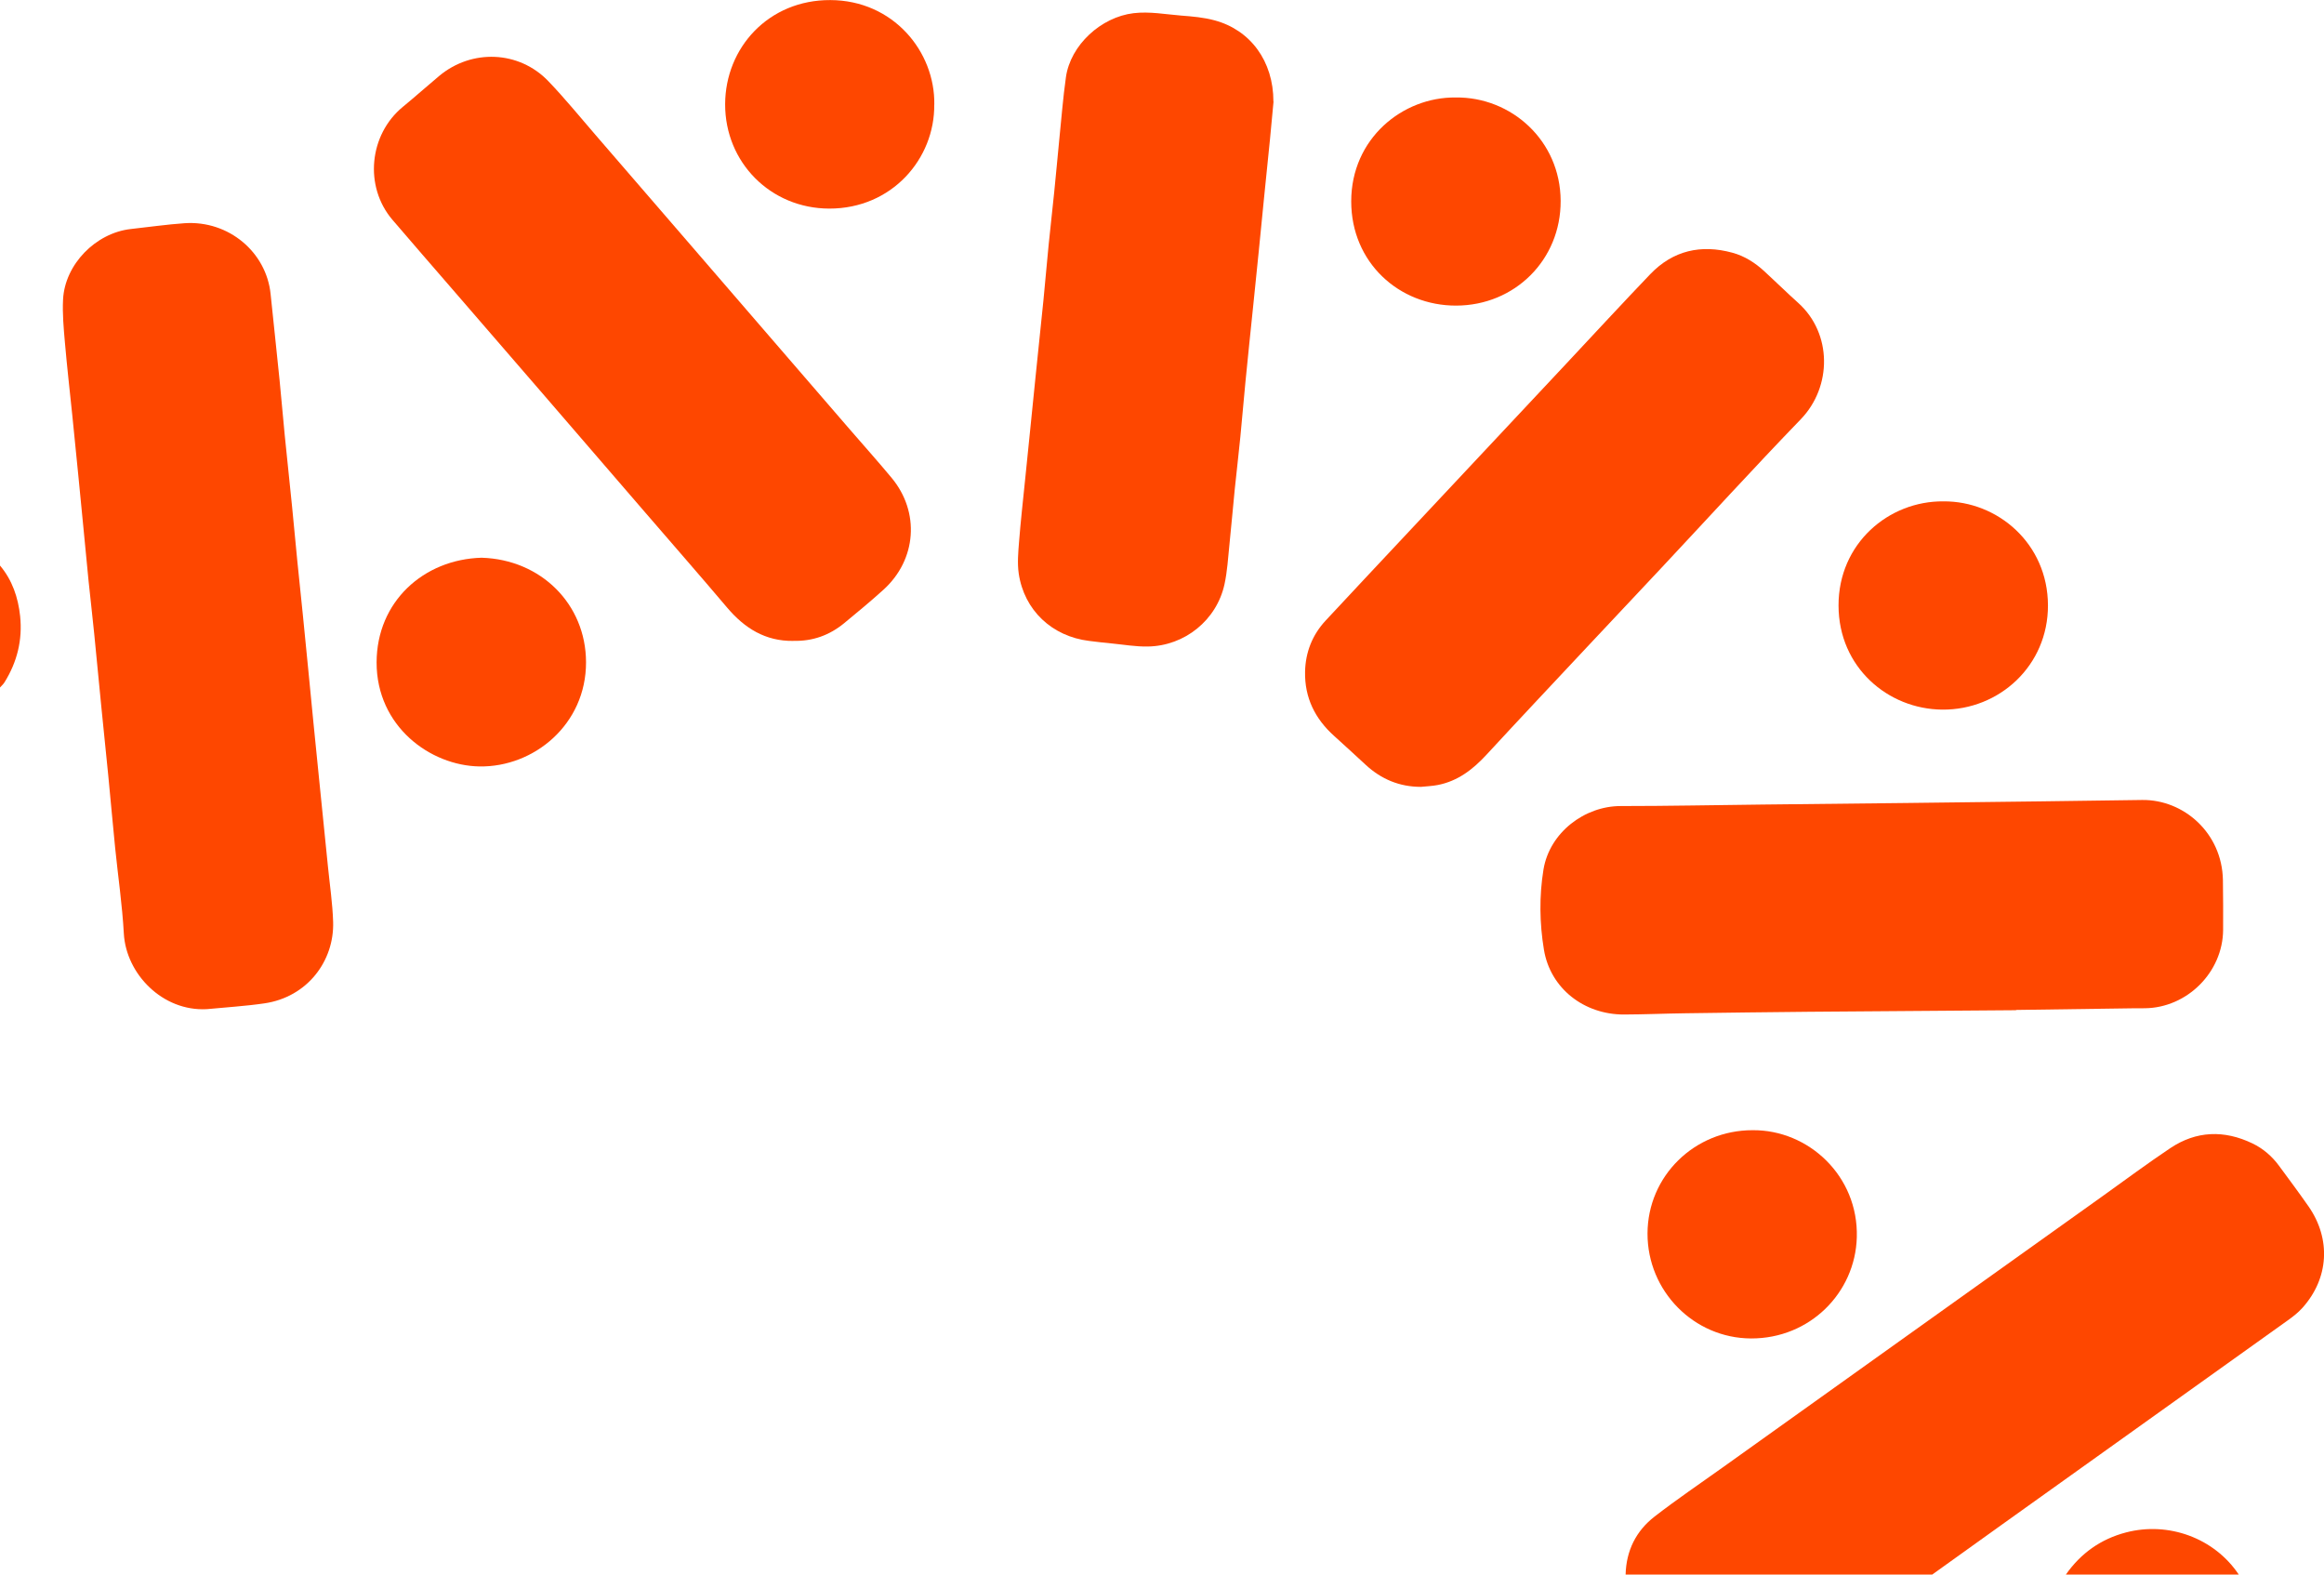
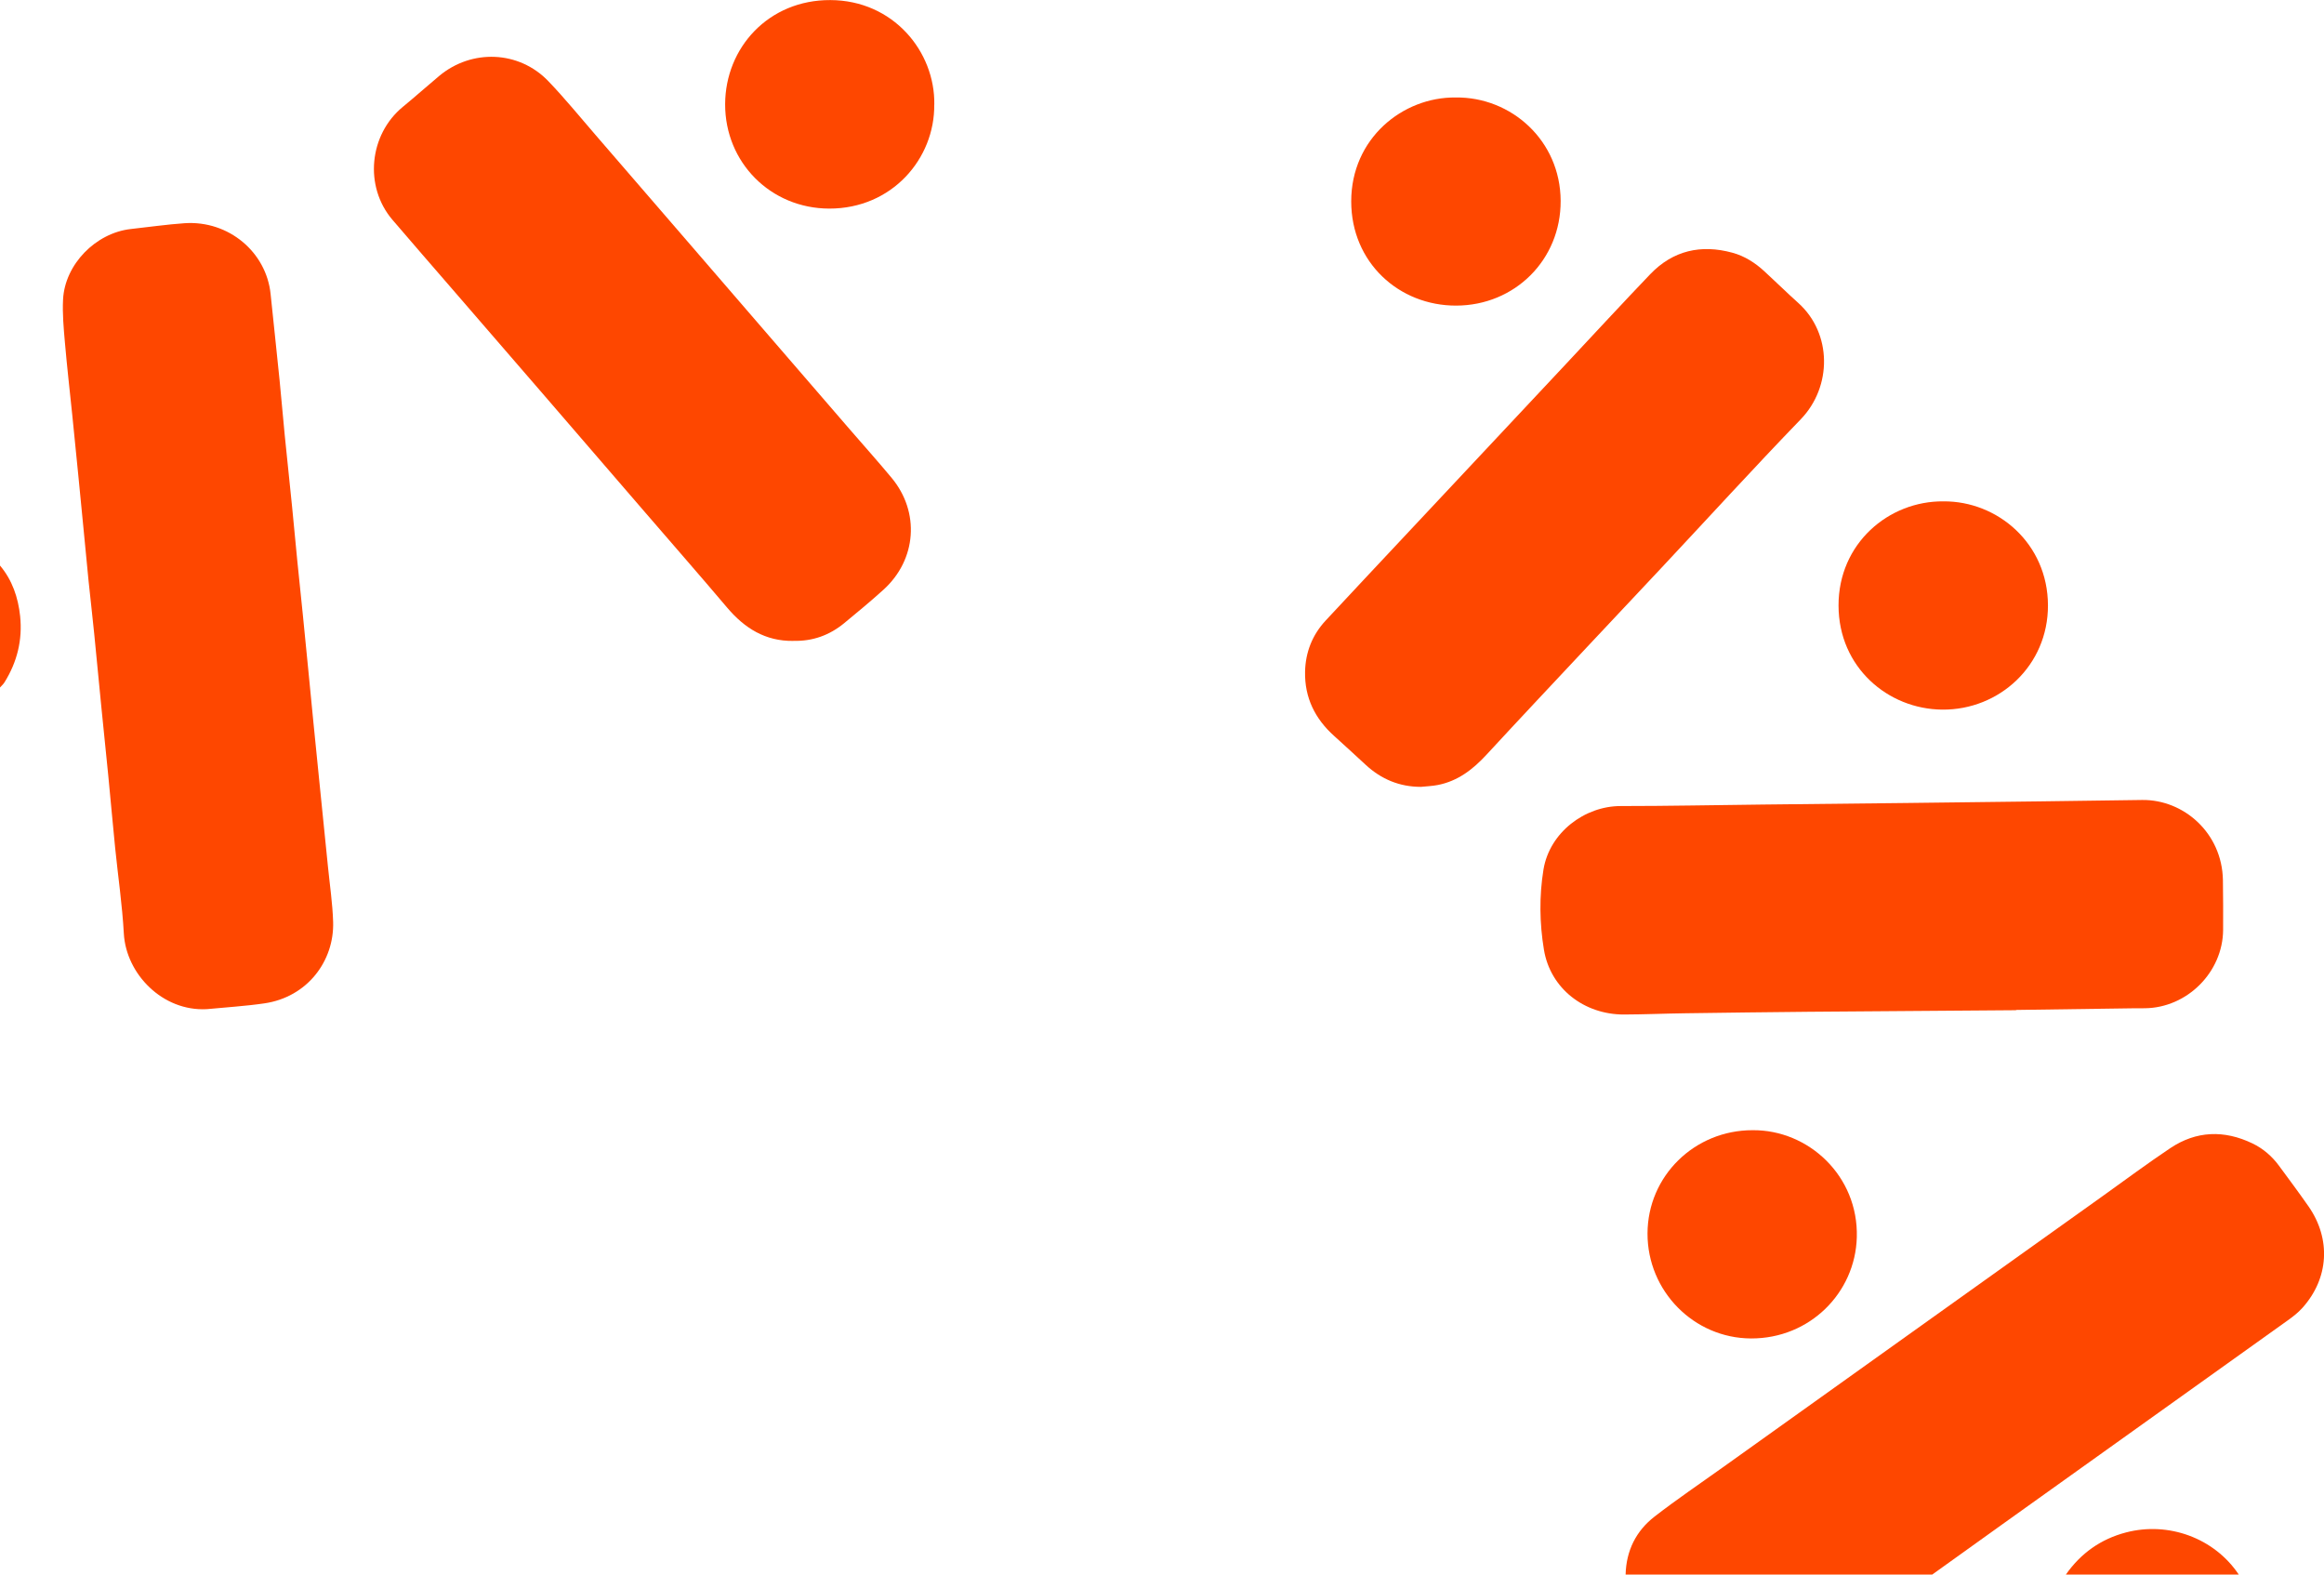
<svg xmlns="http://www.w3.org/2000/svg" width="279" height="189" viewBox="0 0 279 189" fill="none">
  <g clip-path="url(#clip0_125_359)">
    <path d="M195.158 189C195.228 186.134 196.409 183.753 198.652 182.022C201.304 179.97 204.09 178.083 206.82 176.133C214.226 170.839 221.631 165.552 229.036 160.266C236.796 154.721 244.563 149.184 252.33 143.639C255.061 141.689 257.76 139.677 260.546 137.813C263.678 135.722 267.015 135.62 270.399 137.241C271.689 137.86 272.759 138.784 273.609 139.943C274.798 141.556 275.994 143.162 277.143 144.806C279.866 148.722 279.59 153.445 276.411 156.984C275.892 157.564 275.262 158.05 274.625 158.504C263.166 166.703 251.693 174.88 240.235 183.072C237.464 185.045 234.718 187.026 231.964 189C219.695 189 207.426 189 195.158 189Z" fill="#FE4700" />
    <path d="M248.01 189C249.805 186.439 252.205 184.732 255.234 183.941C260.318 182.61 265.826 184.599 268.77 189L248.01 189Z" fill="#FE4700" />
    <path d="M7.5968e-05 67.884C1.48 69.639 2.18 71.73 2.416 73.954C2.715 76.797 2.062 79.46 0.543 81.895C0.401 82.13 0.181 82.318 7.72476e-05 82.522L7.59673e-05 67.876L7.5968e-05 67.884Z" fill="#FE4700" />
    <path d="M24.813 121.131C19.524 121.413 15.141 116.918 14.866 112.055C14.677 108.624 14.173 105.218 13.827 101.803C13.536 98.913 13.284 96.015 13.001 93.126C12.733 90.424 12.45 87.714 12.182 85.012C11.883 82.028 11.608 79.044 11.309 76.061C11.096 73.946 10.852 71.839 10.632 69.725C10.419 67.61 10.223 65.496 10.018 63.381C9.805 61.204 9.601 59.027 9.38 56.85C9.152 54.516 8.916 52.19 8.68 49.856C8.381 46.935 8.043 44.014 7.791 41.092C7.641 39.385 7.484 37.662 7.57 35.955C7.783 31.734 11.489 27.959 15.708 27.489C17.864 27.254 20.012 26.941 22.169 26.792C27.457 26.439 31.974 30.269 32.486 35.289C32.84 38.735 33.217 42.189 33.564 45.635C33.784 47.843 33.965 50.052 34.185 52.26C34.469 55.119 34.783 57.977 35.067 60.836C35.287 63.013 35.476 65.19 35.696 67.367C35.909 69.513 36.137 71.659 36.357 73.797C36.578 75.974 36.79 78.151 37.003 80.329C37.215 82.506 37.428 84.683 37.64 86.86C37.868 89.163 38.096 91.457 38.333 93.76C38.679 97.182 39.033 100.597 39.371 104.019C39.592 106.228 39.922 108.429 39.993 110.645C40.143 115.367 36.877 119.683 31.754 120.434C29.456 120.771 27.134 120.904 24.821 121.131L24.813 121.131Z" fill="#FE4700" />
    <path d="M95.238 76.93C91.885 76.977 89.383 75.403 87.29 72.928C83.969 69.004 80.577 65.135 77.224 61.243C73.211 56.591 69.205 51.939 65.184 47.287C61.54 43.066 57.881 38.845 54.237 34.631C51.861 31.882 49.468 29.141 47.108 26.377C43.7 22.383 44.298 16.172 48.359 12.828C49.838 11.614 51.263 10.338 52.734 9.108C56.63 5.858 62.296 6.069 65.813 9.727C67.812 11.802 69.63 14.05 71.519 16.227C75.194 20.472 78.853 24.716 82.52 28.961C85.716 32.666 88.911 36.362 92.106 40.066C95.379 43.865 98.661 47.655 101.943 51.454C103.642 53.419 105.382 55.362 107.042 57.359C110.458 61.47 110.048 67.172 106.066 70.782C104.532 72.168 102.934 73.492 101.337 74.807C99.574 76.256 97.544 76.985 95.246 76.922L95.238 76.93Z" fill="#FE4700" />
    <path d="M242.029 121.257C233.726 121.319 225.424 121.374 217.129 121.445C212.195 121.492 207.261 121.554 202.319 121.625C199.864 121.656 197.416 121.766 194.969 121.774C190.192 121.789 186.123 118.664 185.352 113.997C184.825 110.833 184.778 107.544 185.297 104.372C186.037 99.9 190.263 96.752 194.552 96.752C200.241 96.752 205.931 96.634 211.621 96.571C217.405 96.509 223.189 96.454 228.973 96.383C234.348 96.321 239.723 96.258 245.098 96.188C249.119 96.133 253.148 96.07 257.17 96.023C262.151 95.961 266.763 99.978 266.865 105.625C266.897 107.63 266.897 109.627 266.889 111.632C266.849 116.691 262.576 120.967 257.5 121.022C256.965 121.022 256.43 121.022 255.895 121.03C251.275 121.092 246.656 121.155 242.029 121.225L242.029 121.241L242.029 121.257Z" fill="#FE4700" />
-     <path d="M152.89 12.186C152.78 13.408 152.63 15.052 152.465 16.705C152.237 19.007 151.993 21.302 151.765 23.605C151.544 25.782 151.34 27.959 151.119 30.136C150.899 32.376 150.663 34.608 150.435 36.848C150.128 39.831 149.813 42.815 149.522 45.799C149.302 48.008 149.128 50.216 148.908 52.425C148.696 54.539 148.452 56.646 148.231 58.761C148.011 60.969 147.822 63.178 147.594 65.386C147.429 66.968 147.342 68.573 147.004 70.124C146.067 74.432 142.227 77.541 137.781 77.603C136.34 77.627 134.9 77.376 133.468 77.235C132.563 77.149 131.658 77.047 130.753 76.93C126.299 76.389 122.954 73.257 122.301 68.848C122.12 67.602 122.238 66.294 122.34 65.026C122.529 62.598 122.805 60.178 123.049 57.75C123.245 55.792 123.45 53.834 123.647 51.877C123.883 49.543 124.119 47.217 124.355 44.883C124.654 41.93 124.969 38.978 125.268 36.025C125.488 33.817 125.669 31.608 125.89 29.4C126.102 27.285 126.346 25.179 126.559 23.064C126.779 20.918 126.968 18.772 127.18 16.627C127.432 14.167 127.621 11.708 127.967 9.265C128.51 5.412 132.177 2.044 136.096 1.582C138.032 1.355 139.913 1.723 141.818 1.872C143.155 1.974 144.525 2.091 145.815 2.443C150.104 3.595 152.882 7.33 152.874 12.186L152.89 12.186Z" fill="#FE4700" />
    <path d="M170.565 94.449C168.008 94.441 165.836 93.533 163.978 91.826C162.711 90.659 161.444 89.484 160.162 88.333C157.864 86.273 156.613 83.728 156.676 80.634C156.723 78.3 157.541 76.217 159.139 74.494C162.57 70.798 166.032 67.125 169.487 63.436C175.681 56.826 181.882 50.216 188.075 43.606C191.42 40.035 194.733 36.441 198.117 32.908C200.847 30.066 204.2 29.306 207.969 30.332C209.449 30.731 210.724 31.553 211.841 32.587C213.203 33.84 214.525 35.14 215.902 36.378C219.947 40.02 219.963 46.41 216.185 50.326C210.503 56.207 204.987 62.261 199.392 68.229C196.456 71.362 193.505 74.486 190.57 77.619C186.517 81.942 182.456 86.257 178.435 90.612C176.822 92.358 175.012 93.752 172.627 94.222C171.95 94.355 171.258 94.379 170.573 94.449L170.565 94.449Z" fill="#FE4700" />
    <path d="M112.157 12.547C112.236 19.031 107.089 25.053 99.55 25.038C92.507 25.022 87.038 19.493 87.054 12.508C87.07 5.741 92.256 -0.022 99.684 0.009C107.223 0.032 112.267 6.18 112.165 12.555L112.157 12.547Z" fill="#FE4700" />
    <path d="M210.401 135.66C217.114 135.597 223.118 141.157 222.913 148.519C222.725 155.199 217.247 160.681 210.22 160.657C203.358 160.634 197.771 154.98 197.787 148.057C197.803 141.173 203.421 135.652 210.401 135.66Z" fill="#FE4700" />
-     <path d="M57.818 66.945C64.932 67.157 70.33 72.498 70.354 79.475C70.377 86.962 64.09 92.1 57.566 91.998C51.657 91.904 45.204 87.197 45.212 79.507C45.227 72.224 50.846 67.141 57.81 66.945L57.818 66.945Z" fill="#FE4700" />
    <path d="M233.318 60.179C239.802 60.132 245.838 65.23 245.861 72.654C245.885 79.898 240.007 85.239 233.168 85.177C226.644 85.122 220.735 80.094 220.719 72.693C220.703 65.238 226.731 60.116 233.318 60.179Z" fill="#FE4700" />
    <path d="M174.76 11.701C181.394 11.615 187.327 16.839 187.359 24.106C187.39 31.194 181.842 36.668 174.815 36.683C167.969 36.699 162.216 31.522 162.216 24.169C162.216 16.643 168.37 11.631 174.76 11.701Z" fill="#FE4700" />
  </g>
  <defs>
    <clipPath id="clip0_125_359">
      <rect width="279" height="189" fill="white" transform="translate(279 189) rotate(180)" />
    </clipPath>
  </defs>
</svg>